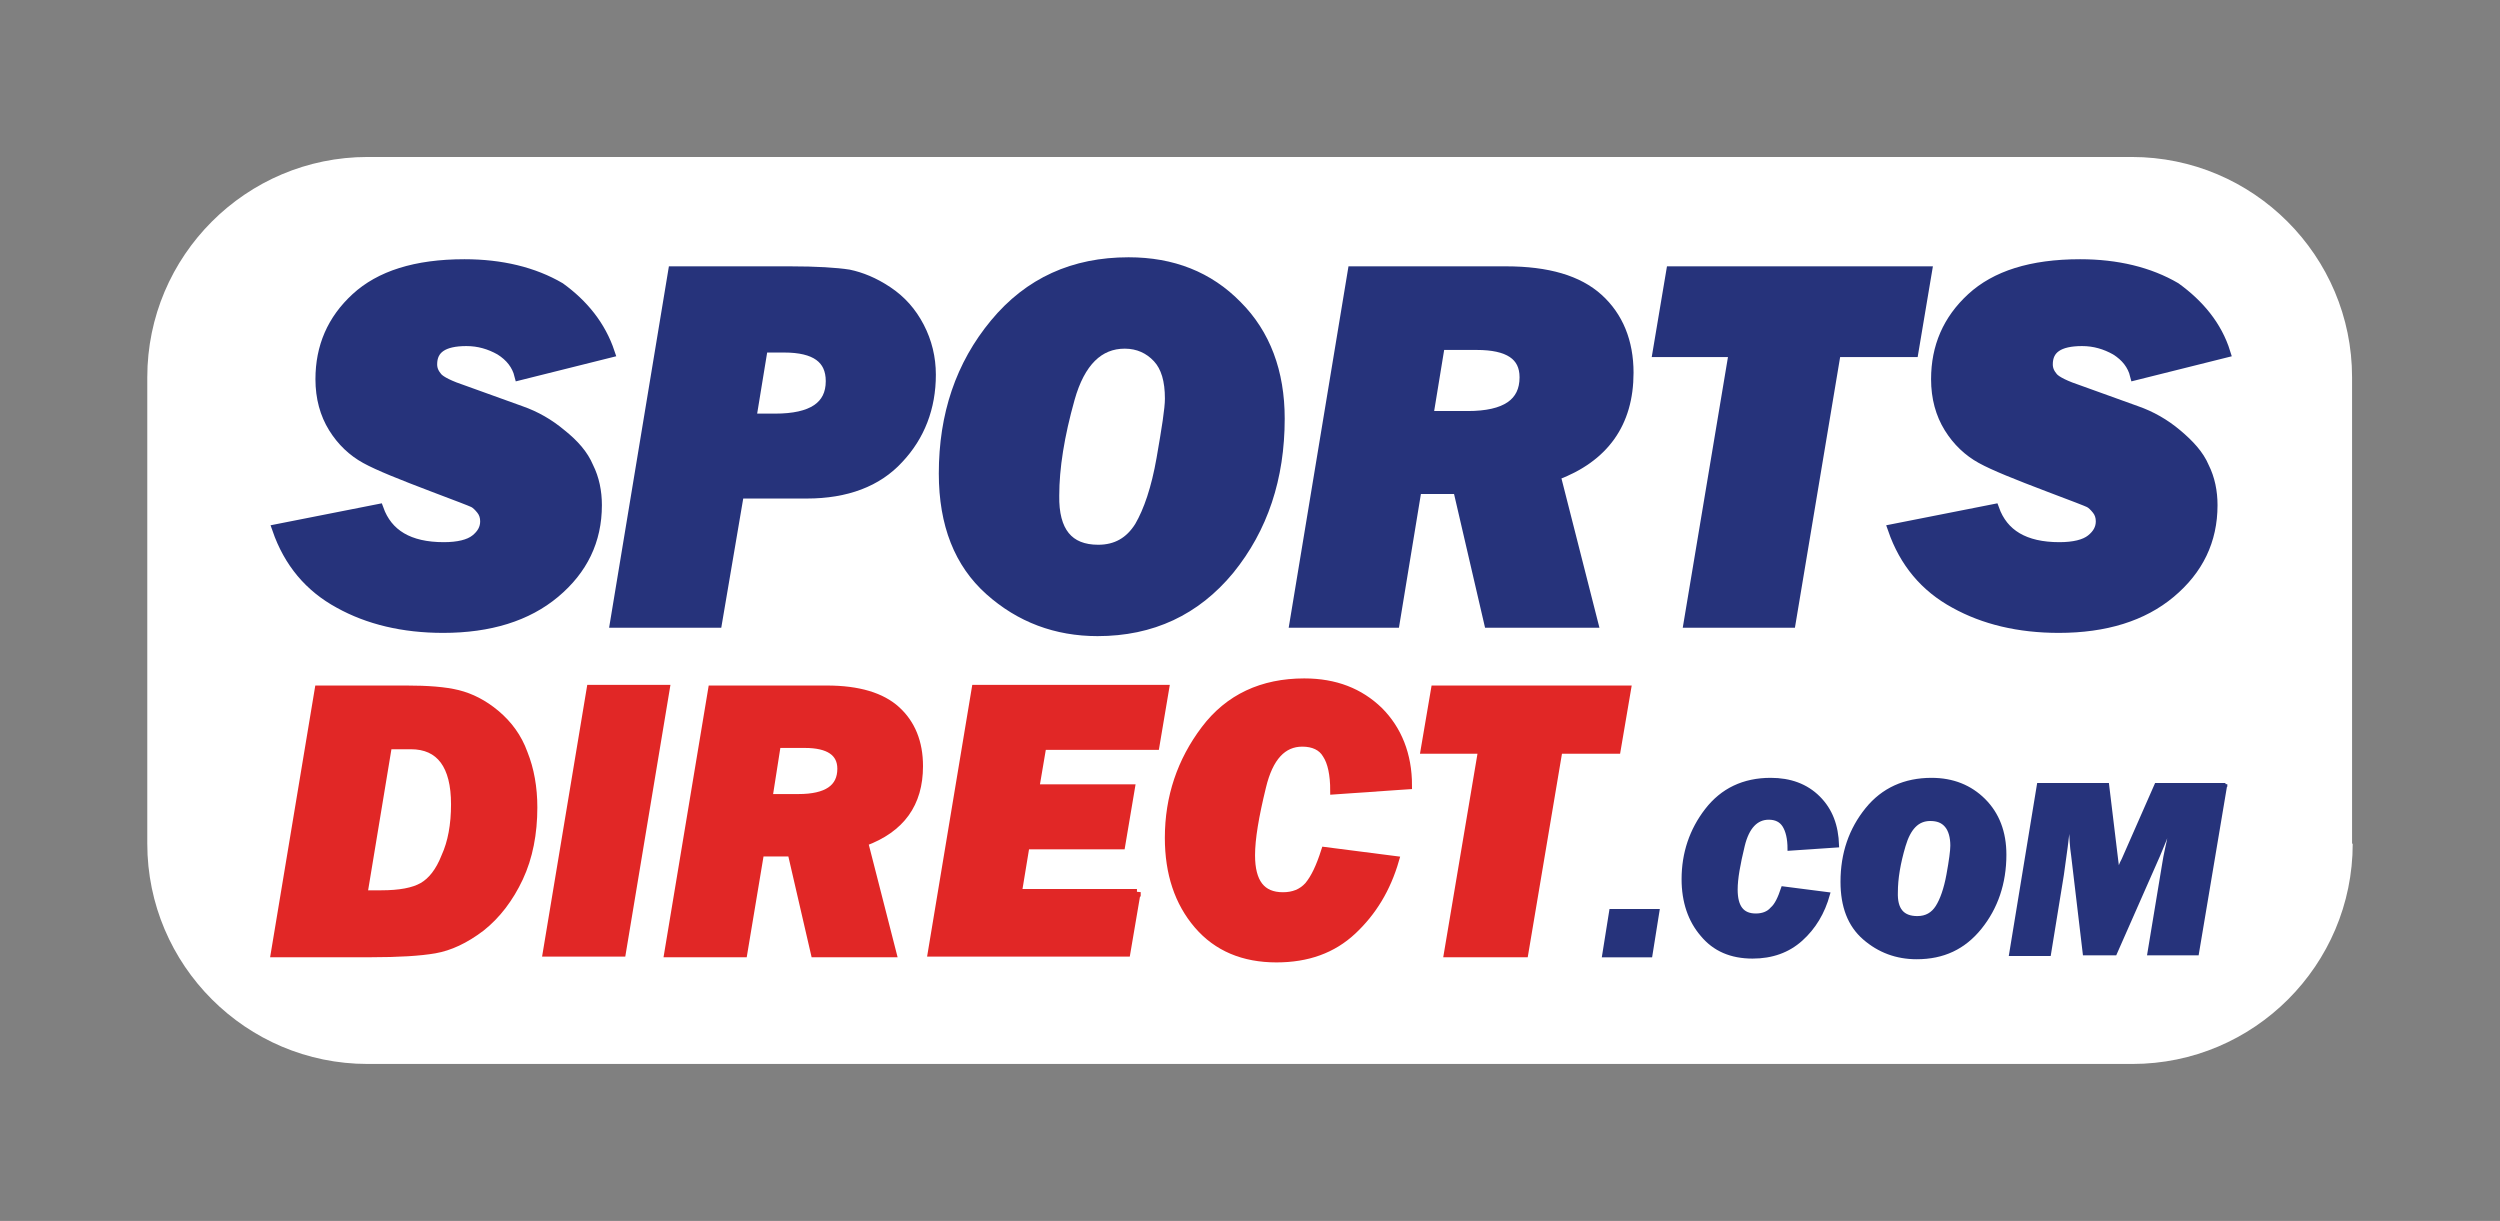
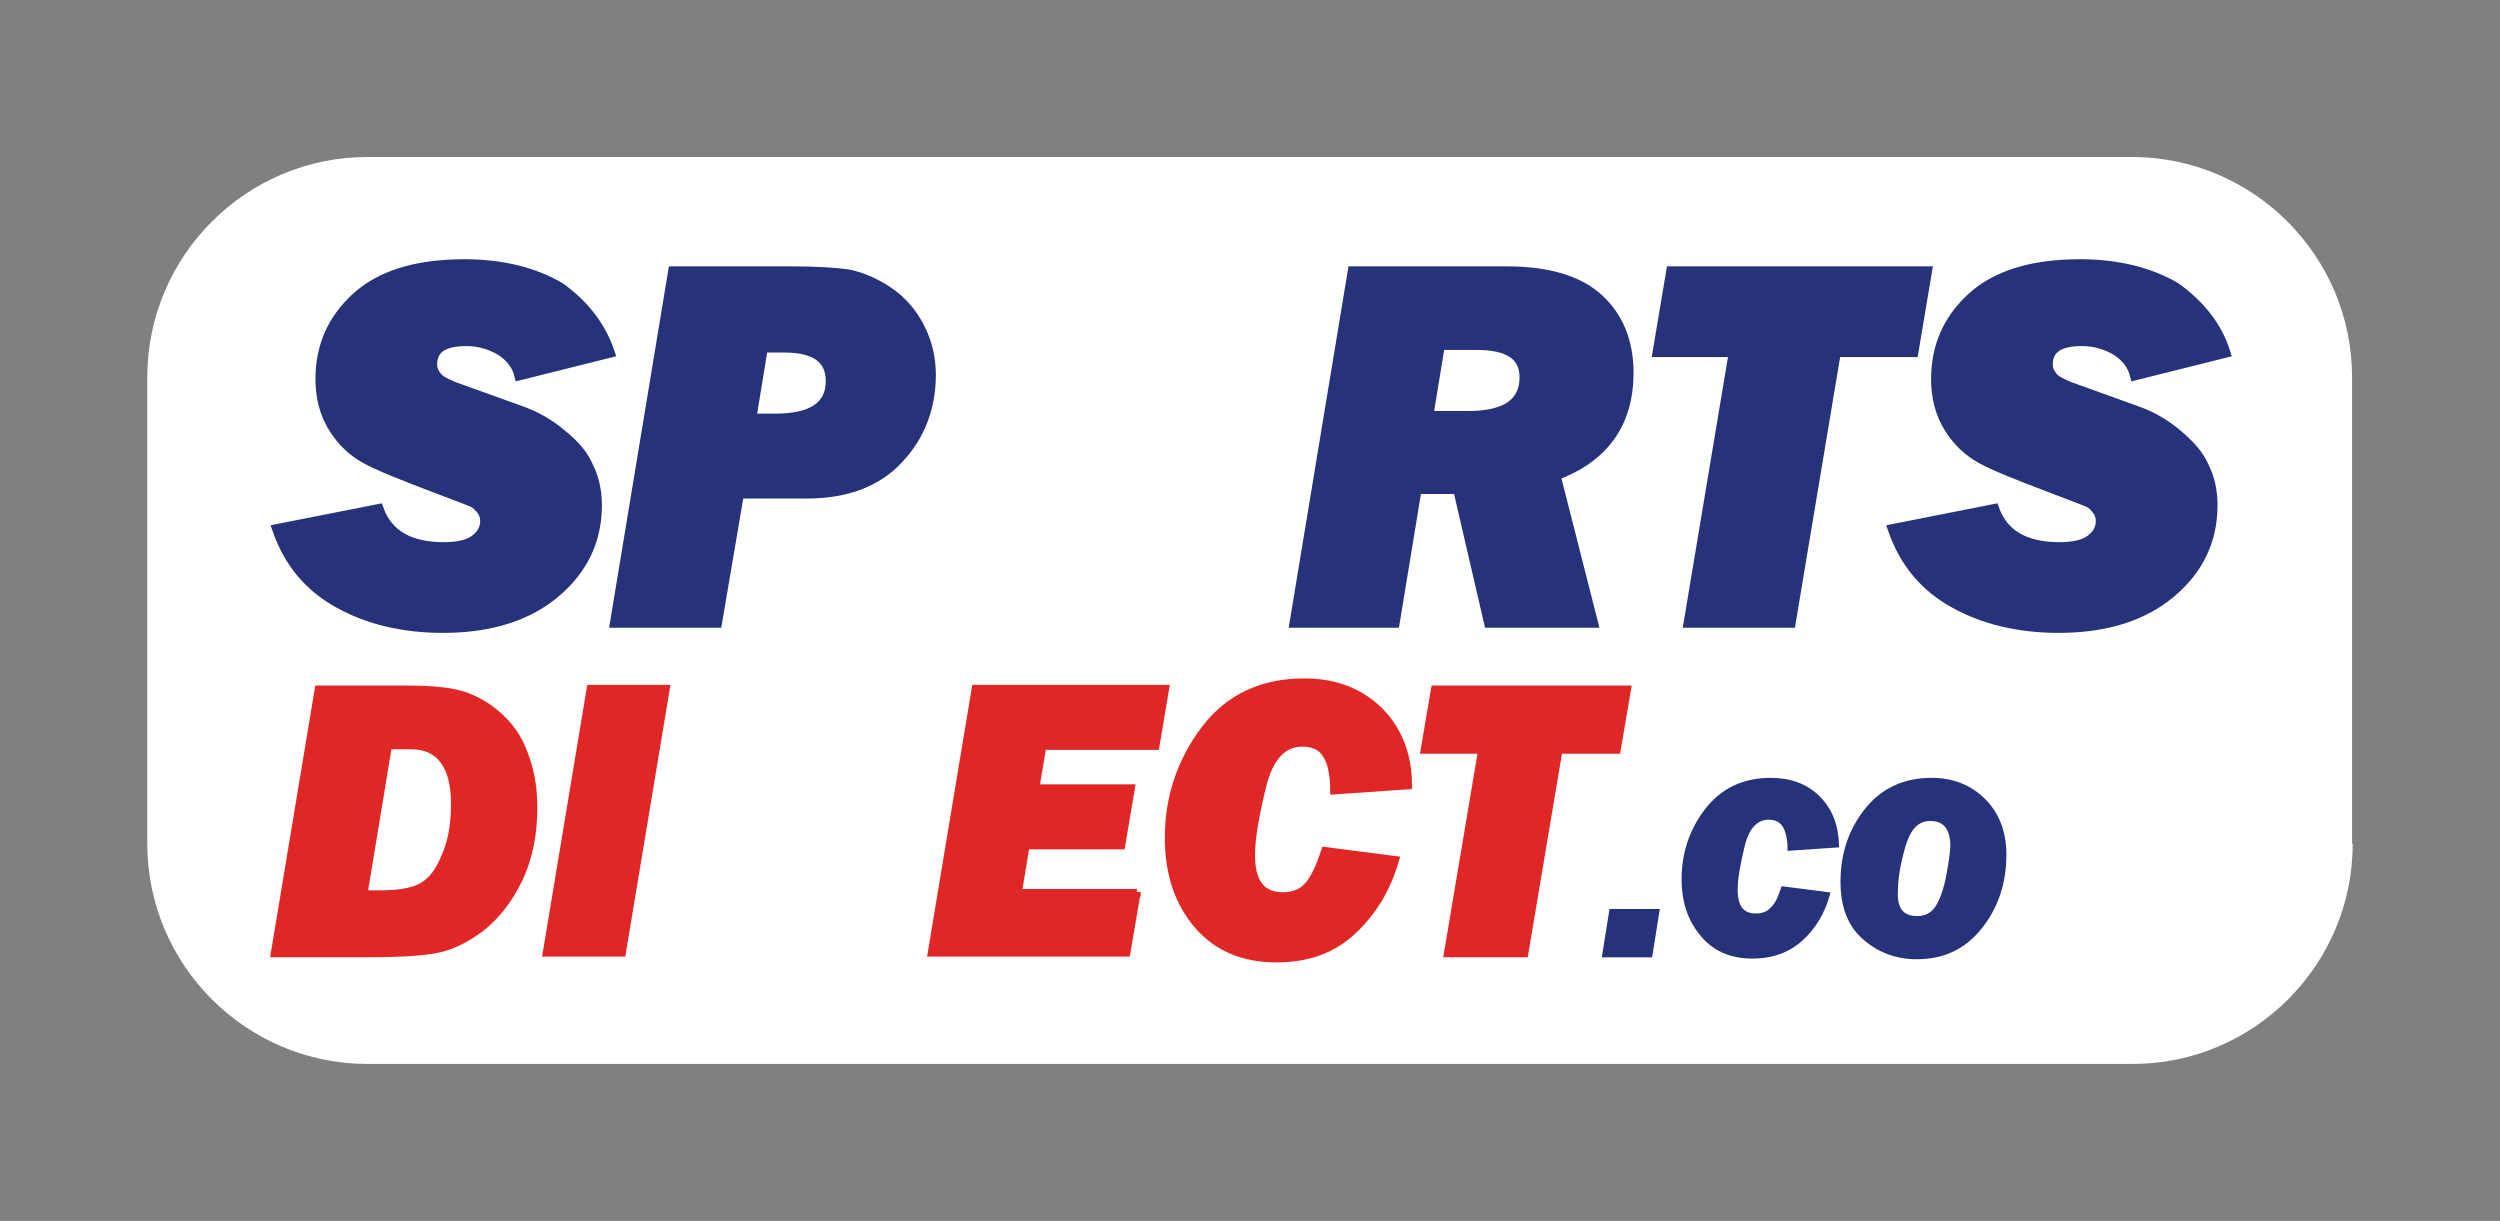
<svg xmlns="http://www.w3.org/2000/svg" version="1.1" id="Layer_1" x="0px" y="0px" viewBox="0 0 387 189" style="enable-background:new 0 0 387 189;" xml:space="preserve">
  <rect x="0" y="0" width="387" height="189" fill="#808080" stroke="none" />
  <style type="text/css">
	.st0{fill:#FFFFFF;}
	.st1{fill:#26337B;stroke:#26337B;stroke-width:0.581;}
	.st2{fill:#E12726;stroke:#E12726;stroke-width:1.162;}
	.st3{fill:#26337B;stroke:#26337B;stroke-width:1.544;}
</style>
  <g>
    <path class="st0" d="M364.2,130.6c0,18.8-15.3,34.1-34.1,34.1H56.9c-18.8,0-34.1-15.3-34.1-34.1V58.4c0-18.8,15.3-34.1,34.1-34.1   h273.1c18.8,0,34.1,15.3,34.1,34.1V130.6z" />
    <g>
      <path class="st1" d="M256.6,141l-1.1,6.9h-7.2l1.1-6.9H256.6z" />
      <g>
        <path class="st2" d="M42.5,147.6l6.8-40.9h13.6c3.3,0,6,0.2,8,0.7c2,0.5,4,1.5,5.9,3.1c1.9,1.6,3.4,3.6,4.3,6.1     c1,2.5,1.5,5.3,1.5,8.4c0,4-0.7,7.7-2.2,10.9c-1.5,3.2-3.5,5.8-5.9,7.7c-2.5,1.9-4.9,3-7.2,3.4c-2.3,0.4-5.6,0.6-9.9,0.6H42.5z      M56.3,138.4H59c2.9,0,5-0.4,6.4-1.2c1.4-0.8,2.6-2.3,3.5-4.6c1-2.2,1.5-4.9,1.5-8.1c0-6-2.3-9.1-6.8-9.1h-3.5L56.3,138.4z" />
        <path class="st2" d="M103.1,106.6l-6.8,40.9H84.6l6.8-40.9H103.1z" />
-         <path class="st2" d="M133.8,130.4l4.4,17.2h-12.1l-3.6-15.6h-4.8l-2.6,15.6h-11.7l6.8-40.9H128c4.9,0,8.5,1.1,10.8,3.2     c2.3,2.1,3.5,5,3.5,8.7C142.3,124.4,139.5,128.3,133.8,130.4z M119,123.5h4.6c4.4,0,6.6-1.5,6.6-4.5c0-2.5-1.9-3.8-5.6-3.8h-4.3     L119,123.5z" />
        <path class="st2" d="M176,138.1l-1.6,9.4h-30.2l6.8-40.9h29.4l-1.5,8.9h-17.5l-1.1,6.5h14.8l-1.5,8.9h-14.8l-1.2,7.3H176z" />
        <path class="st2" d="M205.1,131.7l10.9,1.4c-1.3,4.5-3.5,8.1-6.6,11c-3.1,2.9-7,4.3-11.8,4.3c-5.1,0-9.2-1.7-12.2-5.2     c-3-3.5-4.5-8-4.5-13.5c0-6.3,1.9-11.9,5.6-16.8c3.7-4.9,8.9-7.3,15.4-7.3c4.8,0,8.6,1.5,11.6,4.4c2.9,2.9,4.5,6.8,4.5,11.6     l-11.5,0.8c0-2.5-0.4-4.4-1.2-5.6c-0.7-1.2-2-1.8-3.7-1.8c-3,0-5.1,2.2-6.2,6.8c-1.1,4.5-1.7,8-1.7,10.6c0,4.2,1.6,6.3,4.9,6.3     c1.6,0,2.9-0.5,3.9-1.6C203.5,135.9,204.3,134.2,205.1,131.7z" />
        <path class="st2" d="M241.3,116.1l-5.3,31.5h-11.9l5.3-31.5h-8.9l1.6-9.4h29.8l-1.6,9.4H241.3z" />
        <path class="st1" d="M276,137.5l7,0.9c-0.8,2.9-2.2,5.2-4.2,7c-2,1.8-4.5,2.7-7.5,2.7c-3.3,0-5.9-1.1-7.8-3.4     c-1.9-2.2-2.9-5.1-2.9-8.6c0-4,1.2-7.6,3.6-10.7c2.4-3.1,5.7-4.7,9.9-4.7c3,0,5.5,0.9,7.4,2.8c1.9,1.9,2.8,4.3,2.9,7.4l-7.4,0.5     c0-1.6-0.3-2.8-0.8-3.6c-0.5-0.8-1.3-1.2-2.4-1.2c-1.9,0-3.3,1.4-4,4.3c-0.7,2.9-1.1,5.1-1.1,6.8c0,2.7,1,4,3.1,4     c1,0,1.9-0.3,2.5-1C275,140.1,275.5,139,276,137.5z" />
        <path class="st1" d="M296.7,148.2c-3.1,0-5.8-1-8.1-3c-2.3-2-3.4-4.9-3.4-8.7c0-4.4,1.3-8.1,3.8-11.2c2.5-3.1,5.9-4.6,10-4.6     c3.3,0,6,1.1,8.1,3.2c2.1,2.1,3.2,4.9,3.2,8.4c0,4.4-1.3,8.2-3.8,11.3C304,146.7,300.8,148.2,296.7,148.2z M296.8,142.1     c1.4,0,2.4-0.6,3.1-1.7c0.7-1.1,1.3-2.8,1.7-5c0.4-2.2,0.6-3.7,0.6-4.5c0-1.3-0.3-2.4-0.9-3.1c-0.6-0.7-1.4-1-2.5-1     c-2,0-3.3,1.4-4.1,4.1c-0.8,2.7-1.2,5.1-1.2,7.2C293.4,140.8,294.5,142.1,296.8,142.1z" />
-         <path class="st1" d="M344.5,121.4l-4.4,26.2h-7.4l2.3-13.9c0.2-1.4,0.6-2.9,0.9-4.5c0.3-1.3,0.5-2.2,0.6-2.9     c-0.2,0.4-0.4,1-0.7,1.8c-0.6,1.7-1.2,3.1-1.7,4.3l-6.7,15.2h-4.7l-1.8-15.2c-0.2-1.3-0.3-2.8-0.3-4.3c0-0.9-0.1-1.6-0.2-2.1     c-0.4,3.6-0.8,6.7-1.2,9.4l-2,12.3h-5.9l4.3-26.2h10.6l1.4,11.6c0.1,0.9,0.2,1.6,0.3,2c0.2-0.6,0.4-1.3,0.8-2l5.1-11.6H344.5z" />
        <g>
          <path class="st3" d="M94.4,54.6l-14,3.5c-0.4-1.6-1.4-2.9-3-3.9c-1.6-0.9-3.3-1.4-5.2-1.4c-3.6,0-5.3,1.2-5.3,3.6      c0,0.8,0.3,1.4,0.8,2c0.5,0.6,1.9,1.3,4.3,2.1l8.6,3.1c2.3,0.8,4.4,2,6.3,3.6c2,1.6,3.4,3.2,4.2,5.1c0.9,1.8,1.3,3.8,1.3,5.9      c0,5.5-2.2,10-6.5,13.6c-4.3,3.6-10.1,5.4-17.3,5.4c-6.2,0-11.6-1.3-16.1-3.8c-4.6-2.5-7.8-6.3-9.6-11.5l15.7-3.1      c1.4,3.9,4.7,5.9,10.1,5.9c2.2,0,3.9-0.4,4.9-1.2c1-0.8,1.5-1.7,1.5-2.8c0-0.7-0.2-1.3-0.6-1.8c-0.4-0.5-0.8-0.9-1.2-1.1      c-0.4-0.2-2.5-1-6.2-2.4c-5-1.9-8.5-3.3-10.5-4.4c-2-1.1-3.7-2.7-5-4.8c-1.3-2.1-2-4.6-2-7.5c0-5,1.8-9.2,5.5-12.6      c3.7-3.4,9.2-5.2,16.8-5.2c5.7,0,10.7,1.2,14.8,3.6C90.3,47.1,93,50.4,94.4,54.6z" />
          <path class="st3" d="M114.4,76.4L111,96.4H95.2l9-54.4h18c4.2,0,7.3,0.2,9.2,0.5c1.9,0.4,3.9,1.2,6,2.6c2.1,1.4,3.7,3.2,4.9,5.5      c1.2,2.3,1.8,4.8,1.8,7.4c0,5.1-1.7,9.5-5,13c-3.3,3.6-8.1,5.4-14.2,5.4H114.4z M116.3,64.8h3.7c5.7,0,8.6-1.9,8.6-5.8      c0-3.5-2.4-5.2-7.2-5.2h-3.3L116.3,64.8z" />
-           <path class="st3" d="M169.9,97.7c-6.4,0-12-2.1-16.7-6.3c-4.7-4.2-7.1-10.2-7.1-18.1c0-9.1,2.6-16.8,7.9-23.2      c5.3-6.4,12.2-9.5,20.7-9.5c6.8,0,12.4,2.2,16.8,6.7c4.4,4.4,6.6,10.3,6.6,17.5c0,9.2-2.6,17-7.8,23.4      C185.1,94.5,178.3,97.7,169.9,97.7z M170,85.1c2.8,0,4.9-1.2,6.4-3.6c1.4-2.4,2.6-5.9,3.4-10.5c0.8-4.6,1.3-7.7,1.3-9.3      c0-2.8-0.6-4.9-1.9-6.3c-1.3-1.4-3-2.2-5.1-2.2c-4,0-6.9,2.8-8.5,8.5c-1.6,5.7-2.4,10.7-2.4,15C163.1,82.3,165.4,85.1,170,85.1z      " />
          <path class="st3" d="M240.8,73.6l5.8,22.8h-16.1l-4.8-20.7h-6.4l-3.4,20.7h-15.5l9-54.4h23.7c6.5,0,11.2,1.4,14.3,4.2      c3.1,2.8,4.7,6.7,4.7,11.5C252.1,65.5,248.3,70.8,240.8,73.6z M221.1,64.4h6.1c5.9,0,8.8-2,8.8-6c0-3.4-2.5-5-7.4-5h-5.7      L221.1,64.4z" />
          <path class="st3" d="M284.2,54.5l-7,41.9h-15.8l7-41.9h-11.8l2.1-12.5h39.6l-2.1,12.5H284.2z" />
          <path class="st3" d="M344.5,54.6l-14,3.5c-0.4-1.6-1.4-2.9-3-3.9c-1.6-0.9-3.3-1.4-5.2-1.4c-3.6,0-5.3,1.2-5.3,3.6      c0,0.8,0.3,1.4,0.8,2c0.5,0.6,1.9,1.3,4.3,2.1l8.6,3.1c2.3,0.8,4.4,2,6.3,3.6c1.9,1.6,3.4,3.2,4.2,5.1c0.9,1.8,1.3,3.8,1.3,5.9      c0,5.5-2.2,10-6.5,13.6c-4.3,3.6-10.1,5.4-17.3,5.4c-6.2,0-11.6-1.3-16.1-3.8c-4.6-2.5-7.8-6.3-9.6-11.5l15.7-3.1      c1.4,3.9,4.7,5.9,10.1,5.9c2.2,0,3.9-0.4,4.9-1.2c1-0.8,1.5-1.7,1.5-2.8c0-0.7-0.2-1.3-0.6-1.8c-0.4-0.5-0.8-0.9-1.2-1.1      c-0.4-0.2-2.5-1-6.2-2.4c-5-1.9-8.5-3.3-10.5-4.4c-2-1.1-3.7-2.7-5-4.8c-1.3-2.1-2-4.6-2-7.5c0-5,1.8-9.2,5.5-12.6      c3.7-3.4,9.2-5.2,16.8-5.2c5.7,0,10.7,1.2,14.8,3.6C340.4,47.1,343.2,50.4,344.5,54.6z" />
        </g>
      </g>
    </g>
  </g>
</svg>